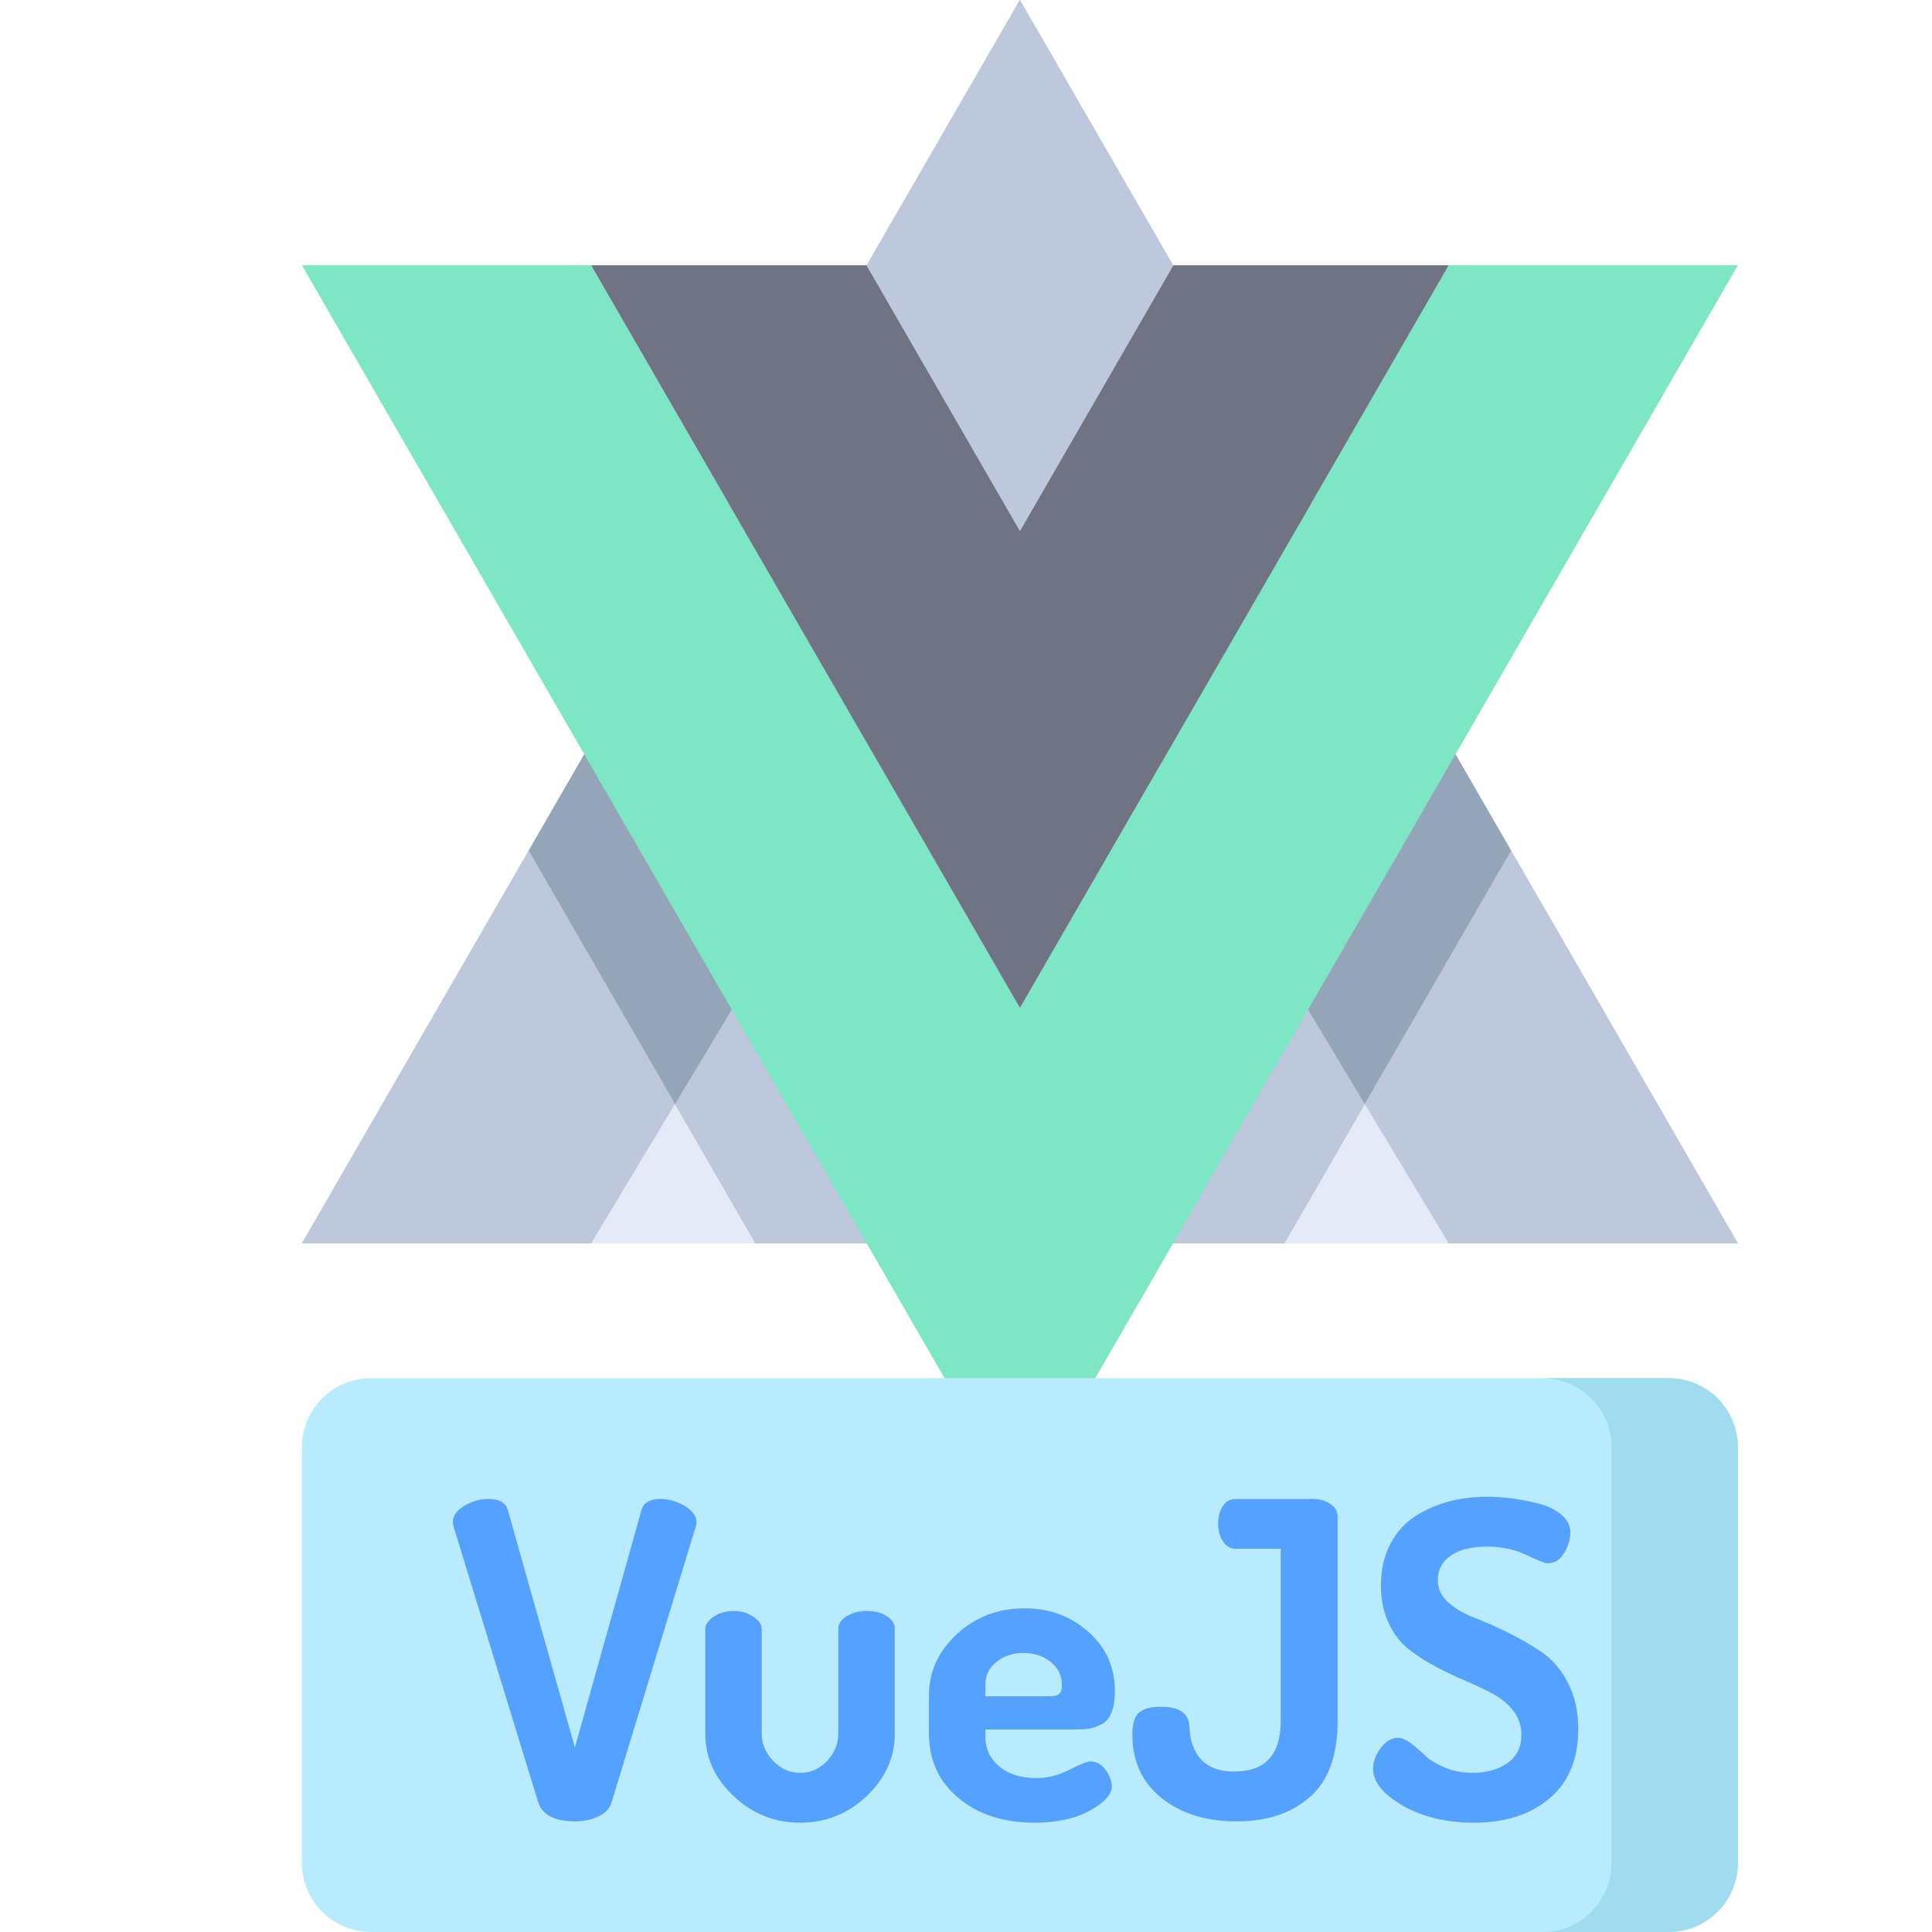
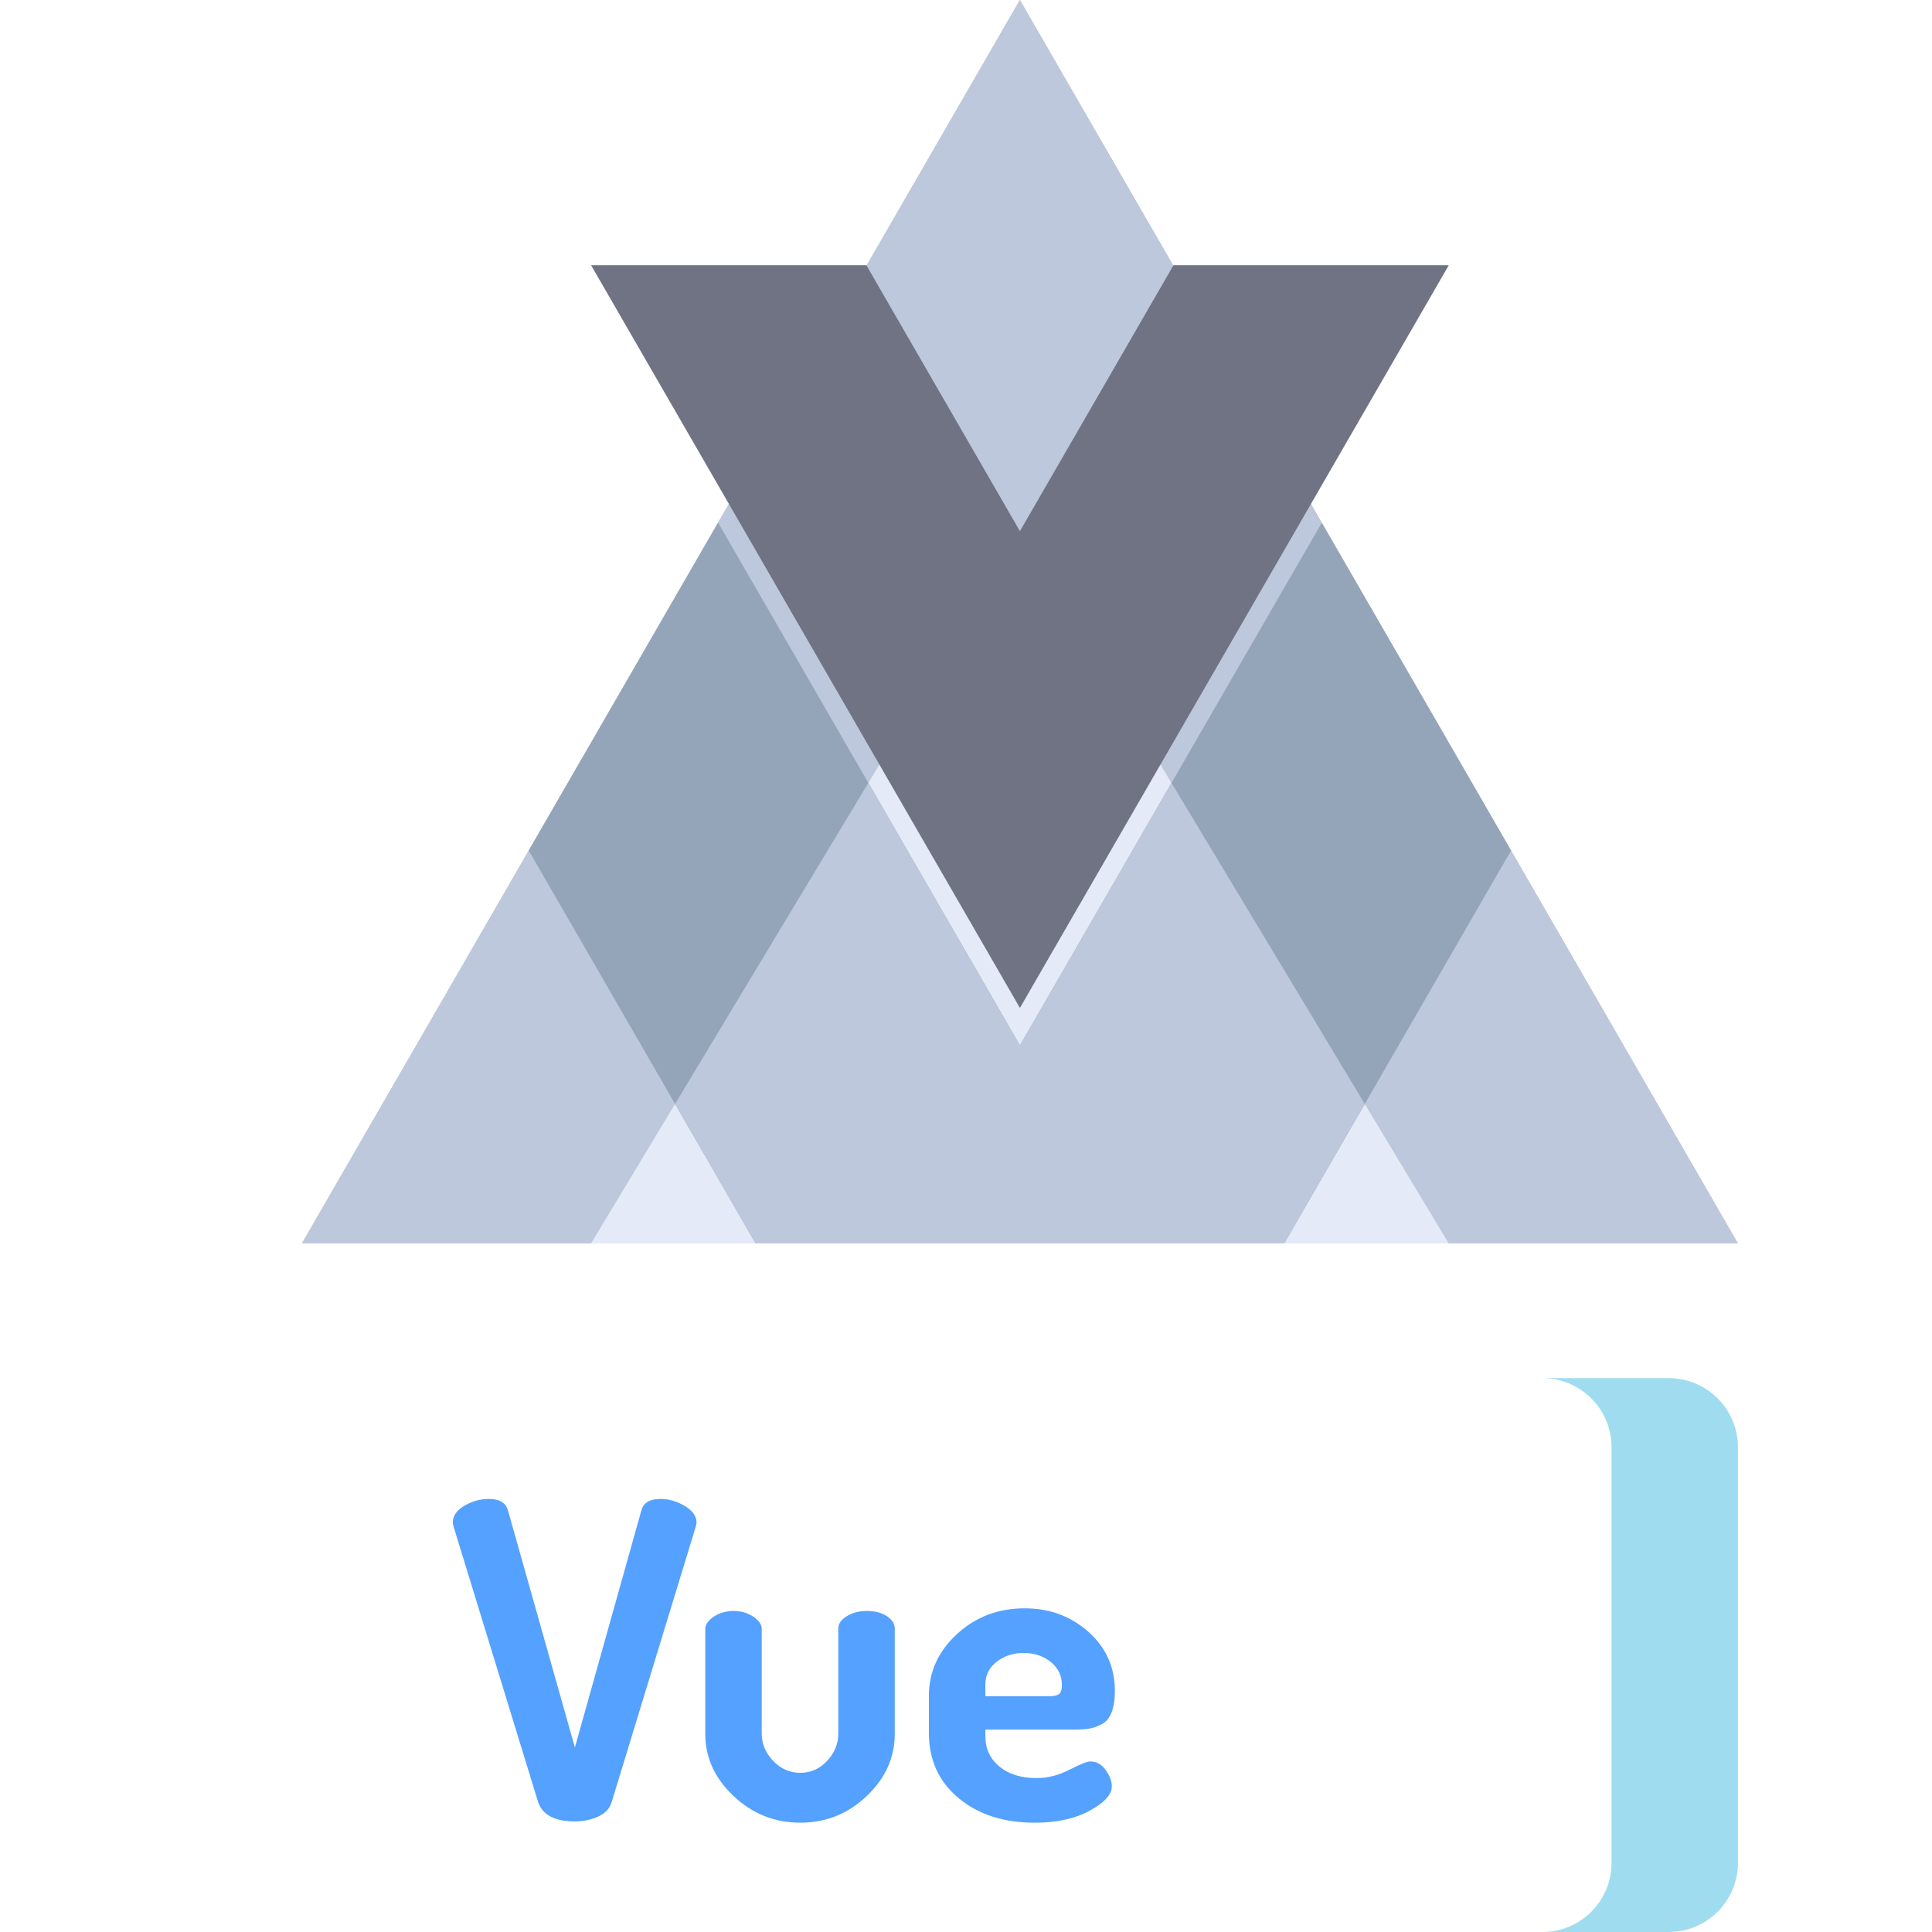
<svg xmlns="http://www.w3.org/2000/svg" width="80" height="80" x="0" y="0" viewBox="0 0 512 512" style="enable-background:new 0 0 512 512" xml:space="preserve" class="">
  <g transform="matrix(1,0,0,1,80,0)">
    <path d="m230.973 329.523h149.594l-190.285-329.523-190.277 329.523h149.586" fill="#AFB9D2" data-original="#afb9d2" />
-     <path d="m230.973 329.523h72.961l-113.645-188.758-113.66 188.758h72.961" fill="#E4EAF7" data-original="#e4eaf7" />
    <path d="m380.566 329.527h-380.562l60.117-104.125 50.184-86.895 79.977-138.504 79.996 138.527 50.172 86.883zm0 0" fill="#BEC8DC" data-original="#bec8dc" class="" />
    <path d="m303.934 329.527h-227.305l22.27-36.98 51.227-85.074 40.164-66.707 40.164 66.719 51.219 85.074zm0 0" fill="#E4EAF7" data-original="#e4eaf7" />
    <path d="m320.449 225.414-60.117 104.113h-140.082l-60.129-104.125 50.184-86.895 79.984 138.527 79.988-138.504zm0 0" fill="#95A5B9" data-original="#95a5b9" class="" />
    <path d="m281.672 292.559-21.34 36.969h-140.082l-21.352-36.98 51.227-85.074 40.164 69.562 40.164-69.551zm0 0" fill="#BEC8DC" data-original="#bec8dc" class="" />
-     <path d="m380.566 70.289-190.277 329.527-190.285-329.527h76.637l113.648 196.824 113.652-196.824zm0 0" fill="#7DE6C4" data-original="#7de6c4" class="" />
    <path d="m303.941 70.289-113.652 196.824-113.648-196.824h72.957l40.691 70.477 40.695-70.477zm0 0" fill="#707384" data-original="#707384" class="" />
-     <path d="m362.234 512h-343.895c-10.129 0-18.34-8.211-18.34-18.336v-110.105c0-10.129 8.211-18.336 18.34-18.336h343.895c10.129 0 18.336 8.207 18.336 18.336v110.105c0 10.125-8.207 18.336-18.336 18.336zm0 0" fill="#B9EBFF" data-original="#b9ebff" />
    <path d="m362.234 365.219h-33.5c10.129 0 18.34 8.211 18.34 18.336v110.109c0 10.125-8.211 18.336-18.34 18.336h33.5c10.129 0 18.336-8.211 18.336-18.336v-110.109c0-10.125-8.211-18.336-18.336-18.336zm0 0" fill="#A0DCF0" data-original="#a0dcf0" />
    <g fill="#54A1FF">
      <path d="m39.996 403.496c0-1.773 1.023-3.262 3.07-4.461 2.051-1.199 4.195-1.801 6.438-1.801 2.859 0 4.562 1.008 5.102 3.016l17.742 62.844 17.629-62.844c.539-2.008 2.242-3.016 5.102-3.016 2.164 0 4.293.621 6.379 1.855 2.086 1.238 3.133 2.707 3.133 4.406 0 .156-.078.543-.234 1.16l-22.266 72.93c-.461 1.625-1.621 2.883-3.477 3.77s-3.945 1.332-6.262 1.332c-5.336 0-8.582-1.699-9.742-5.102l-22.383-72.93c-.156-.617-.23-1.004-.23-1.16zm0 0" fill="#54A1FF" data-original="#54a1ff" />
      <path d="m106.906 459.5v-27.828c0-1.16.754-2.242 2.262-3.246 1.508-1.004 3.266-1.508 5.277-1.508 1.934 0 3.652.5 5.16 1.504 1.508 1.004 2.262 2.082 2.262 3.234v27.754c0 2.699 1.004 5.109 3.016 7.227 2.012 2.121 4.406 3.18 7.191 3.18 2.781 0 5.16-1.059 7.129-3.18 1.973-2.117 2.957-4.527 2.957-7.227v-27.867c0-1.23.754-2.312 2.262-3.238 1.508-.926 3.266-1.387 5.277-1.387 2.164 0 3.945.465 5.336 1.391 1.391.926 2.086 2.012 2.086 3.246v27.941c0 6.262-2.477 11.754-7.422 16.465-4.949 4.719-10.824 7.074-17.629 7.074-6.801 0-12.695-2.355-17.684-7.074-4.984-4.711-7.48-10.199-7.48-16.461zm0 0" fill="#54A1FF" data-original="#54a1ff" />
      <path d="m166.164 459.27v-9.859c0-6.336 2.477-11.785 7.426-16.348 4.945-4.559 10.938-6.84 17.973-6.84 6.57 0 12.195 2.078 16.875 6.23 4.676 4.156 7.016 9.375 7.016 15.668 0 2.297-.289 4.188-.871 5.684-.578 1.492-1.469 2.543-2.668 3.156-1.199.613-2.301.996-3.305 1.148-1.004.156-2.32.23-3.941.23h-23.543v1.738c0 3.324 1.238 6.012 3.711 8.059 2.477 2.047 5.762 3.074 9.859 3.074 2.938 0 5.836-.734 8.695-2.203s4.715-2.203 5.566-2.203c1.625 0 2.977.754 4.059 2.258 1.082 1.508 1.625 2.957 1.625 4.348 0 2.164-1.953 4.312-5.855 6.438-3.906 2.125-8.758 3.188-14.555 3.188-8.273 0-15.02-2.184-20.238-6.551s-7.828-10.105-7.828-17.215zm14.961-9.742h16.93c1.238 0 2.105-.199 2.609-.594.504-.398.754-1.172.754-2.328 0-2.527-.984-4.586-2.957-6.172-1.973-1.59-4.391-2.383-7.246-2.383-2.707 0-5.066.773-7.074 2.328-2.012 1.551-3.016 3.59-3.016 6.117zm0 0" fill="#54A1FF" data-original="#54a1ff" />
-       <path d="m220.09 459.617c0-2.785.578-4.695 1.738-5.738 1.16-1.043 3.094-1.566 5.801-1.566 4.715 0 7.227 1.586 7.535 4.754.309 8.273 4.293 12.406 11.945 12.406 8.195 0 12.293-4.445 12.293-13.336v-45.684h-11.828c-1.469 0-2.629-.656-3.48-1.969s-1.273-2.898-1.273-4.754c0-1.777.406-3.305 1.215-4.578.812-1.277 1.992-1.914 3.539-1.914h20.293c1.777 0 3.324.426 4.641 1.273 1.312.852 1.969 2.012 1.969 3.48v54.145c0 9.121-2.453 15.828-7.363 20.117-4.91 4.289-11.344 6.434-19.309 6.434-8.195 0-14.863-2.066-20.004-6.203-5.141-4.133-7.711-9.758-7.711-16.867zm0 0" fill="#54A1FF" data-original="#54a1ff" />
-       <path d="m283.871 468.66c0-1.777.676-3.574 2.027-5.395 1.352-1.812 2.879-2.723 4.582-2.723 1.004 0 2.145.48 3.422 1.445 1.273.965 2.508 2.031 3.711 3.191 1.195 1.164 2.914 2.23 5.16 3.191 2.242.965 4.715 1.445 7.422 1.445 3.711 0 6.801-.848 9.277-2.547 2.473-1.703 3.711-4.215 3.711-7.539 0-2.316-.68-4.383-2.031-6.203-1.352-1.812-3.129-3.32-5.332-4.52-2.203-1.199-4.621-2.359-7.25-3.48-2.629-1.121-5.277-2.375-7.941-3.766-2.668-1.395-5.105-2.957-7.309-4.699-2.203-1.738-3.98-4.055-5.332-6.957-1.355-2.898-2.031-6.203-2.031-9.914 0-4.156.832-7.824 2.492-11.004 1.664-3.176 3.887-5.648 6.668-7.414 2.785-1.762 5.762-3.059 8.93-3.883 3.172-.824 6.531-1.234 10.09-1.234 2.012 0 4.137.141 6.379.414 2.242.281 4.617.738 7.133 1.371 2.508.637 4.559 1.629 6.145 2.977 1.586 1.352 2.379 2.938 2.379 4.762 0 1.723-.543 3.504-1.625 5.34-1.082 1.84-2.551 2.758-4.406 2.758-.695 0-2.59-.73-5.684-2.203-3.094-1.465-6.531-2.203-10.32-2.203-4.172 0-7.402.793-9.684 2.379s-3.422 3.77-3.422 6.551c0 2.242.93 4.195 2.785 5.855 1.855 1.664 4.156 3.016 6.898 4.059 2.746 1.043 5.723 2.359 8.93 3.941 3.207 1.586 6.184 3.305 8.93 5.16 2.746 1.855 5.047 4.543 6.902 8.059 1.855 3.516 2.781 7.633 2.781 12.348 0 7.93-2.531 14.047-7.594 18.352-5.066 4.309-11.734 6.461-20.008 6.461-7.344 0-13.645-1.508-18.898-4.523-5.262-3.012-7.887-6.297-7.887-9.852zm0 0" fill="#54A1FF" data-original="#54a1ff" />
    </g>
  </g>
</svg>